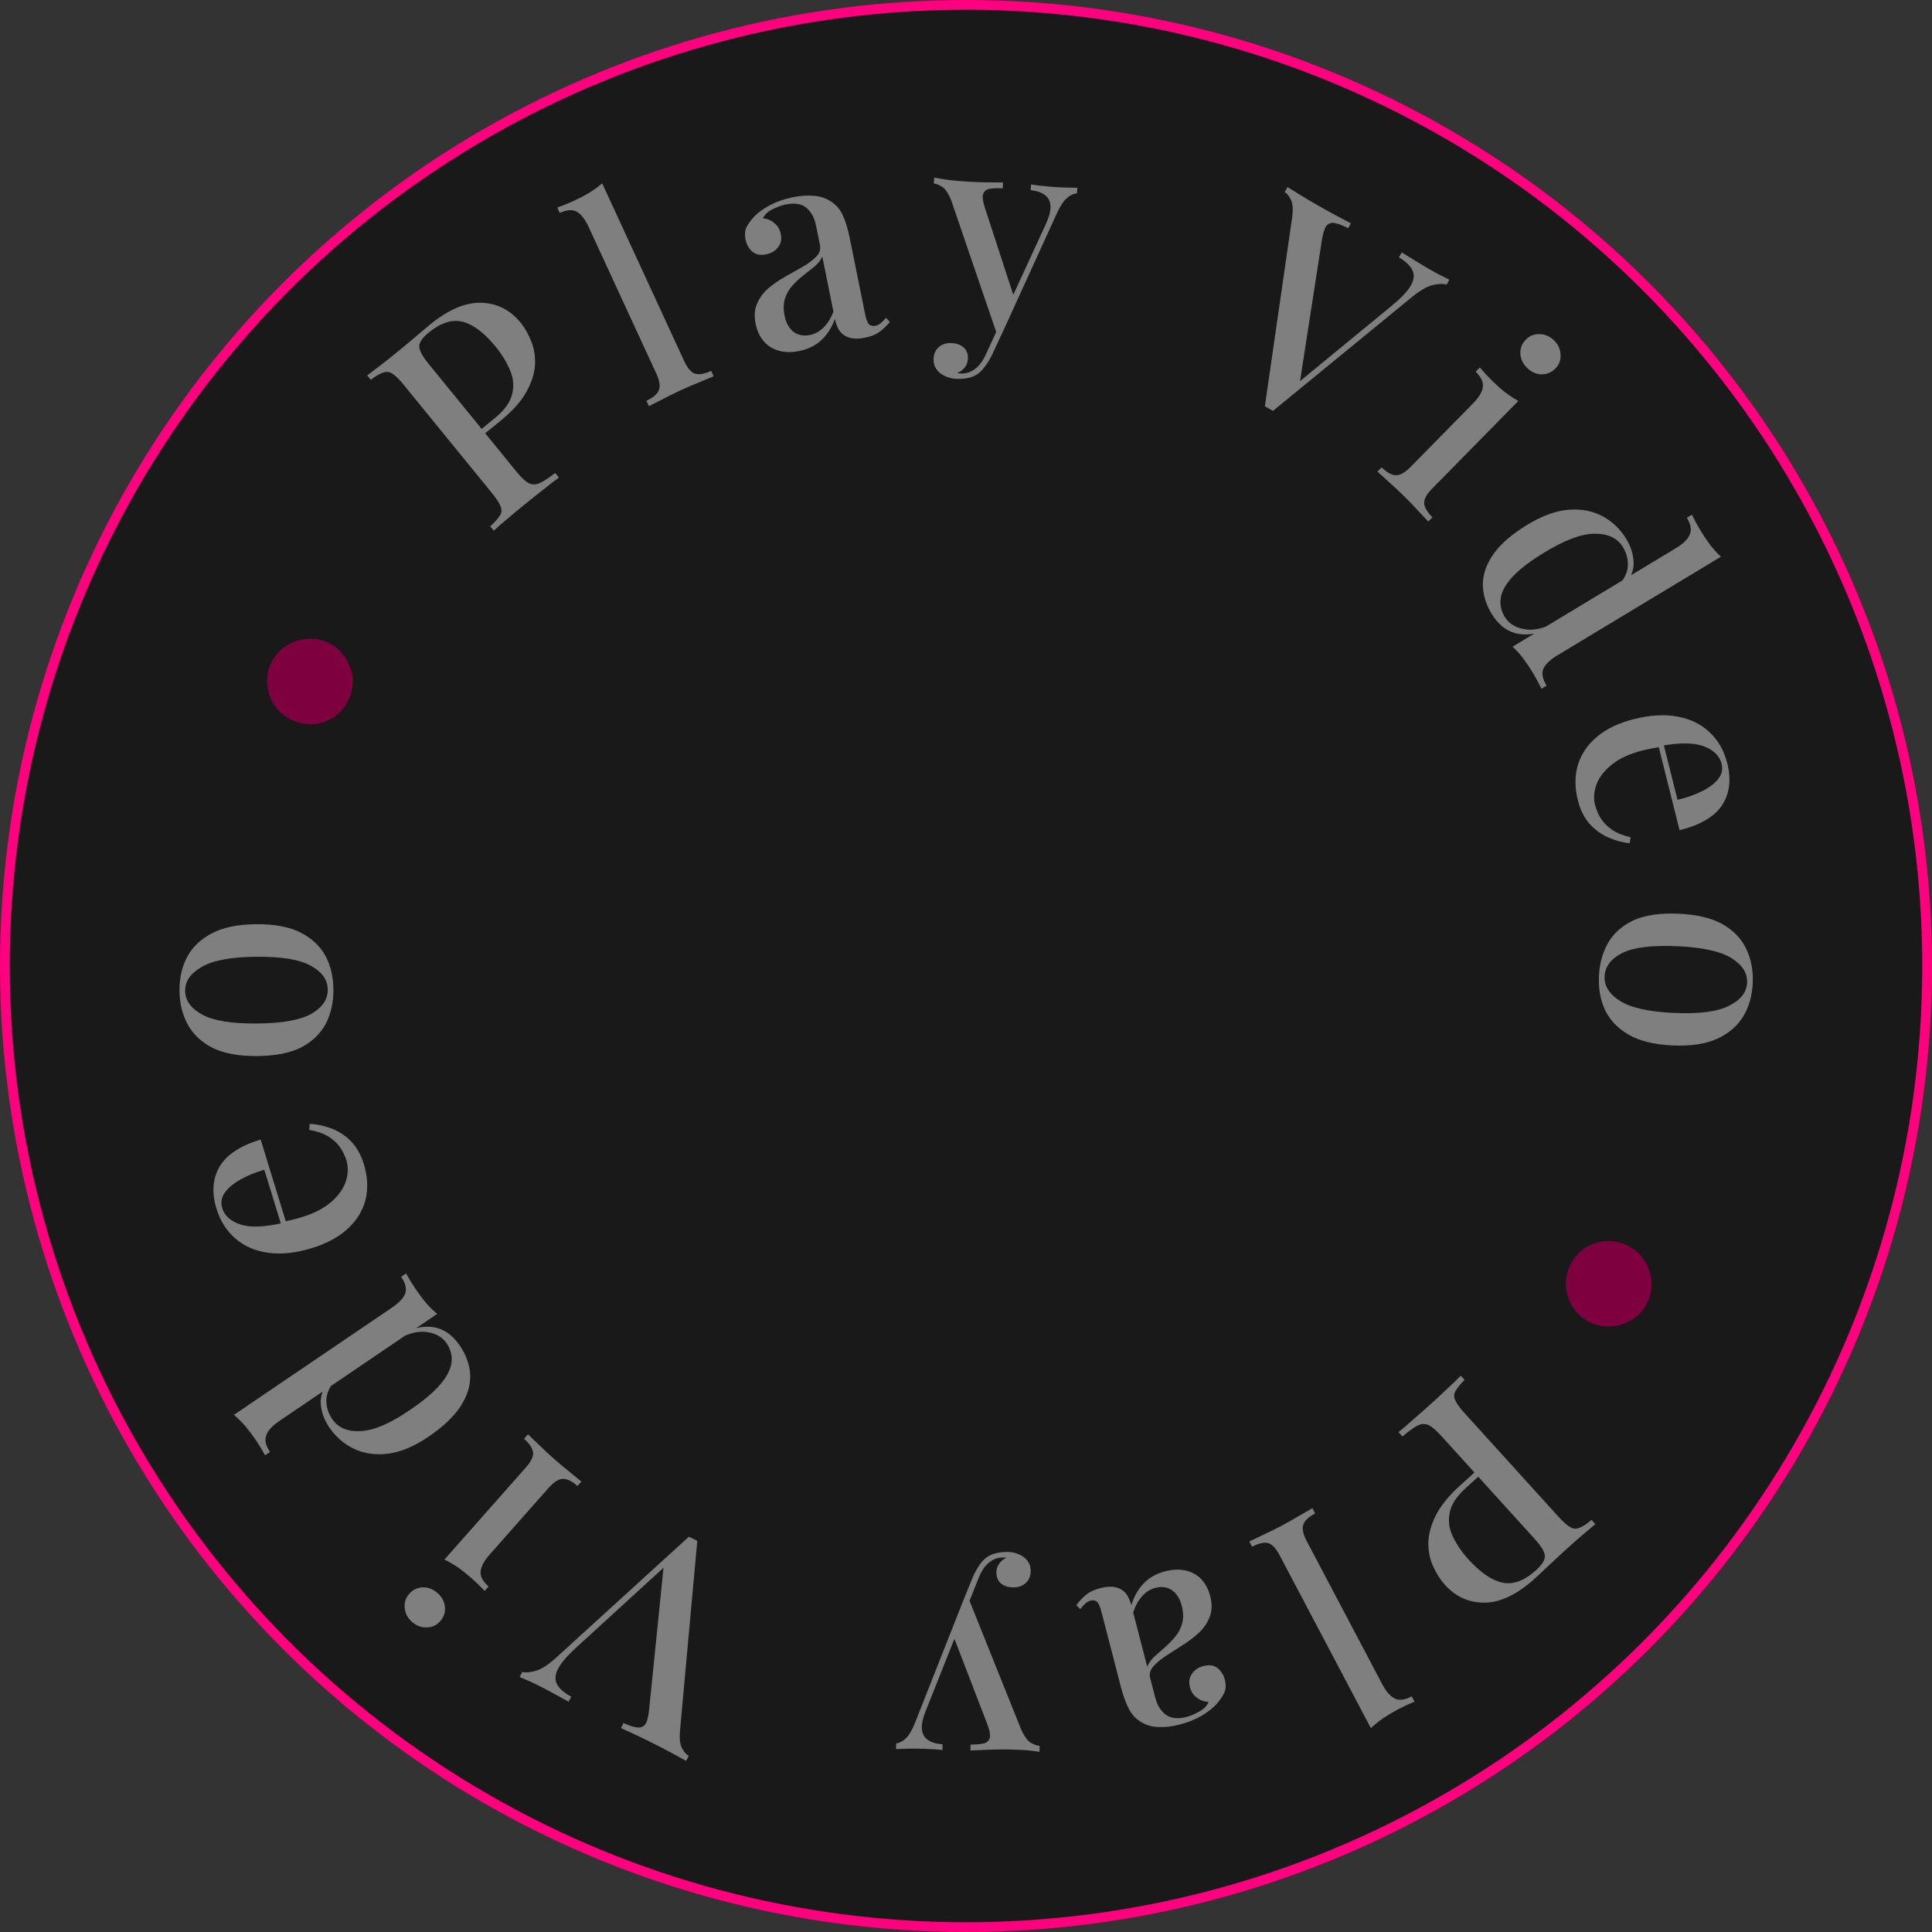
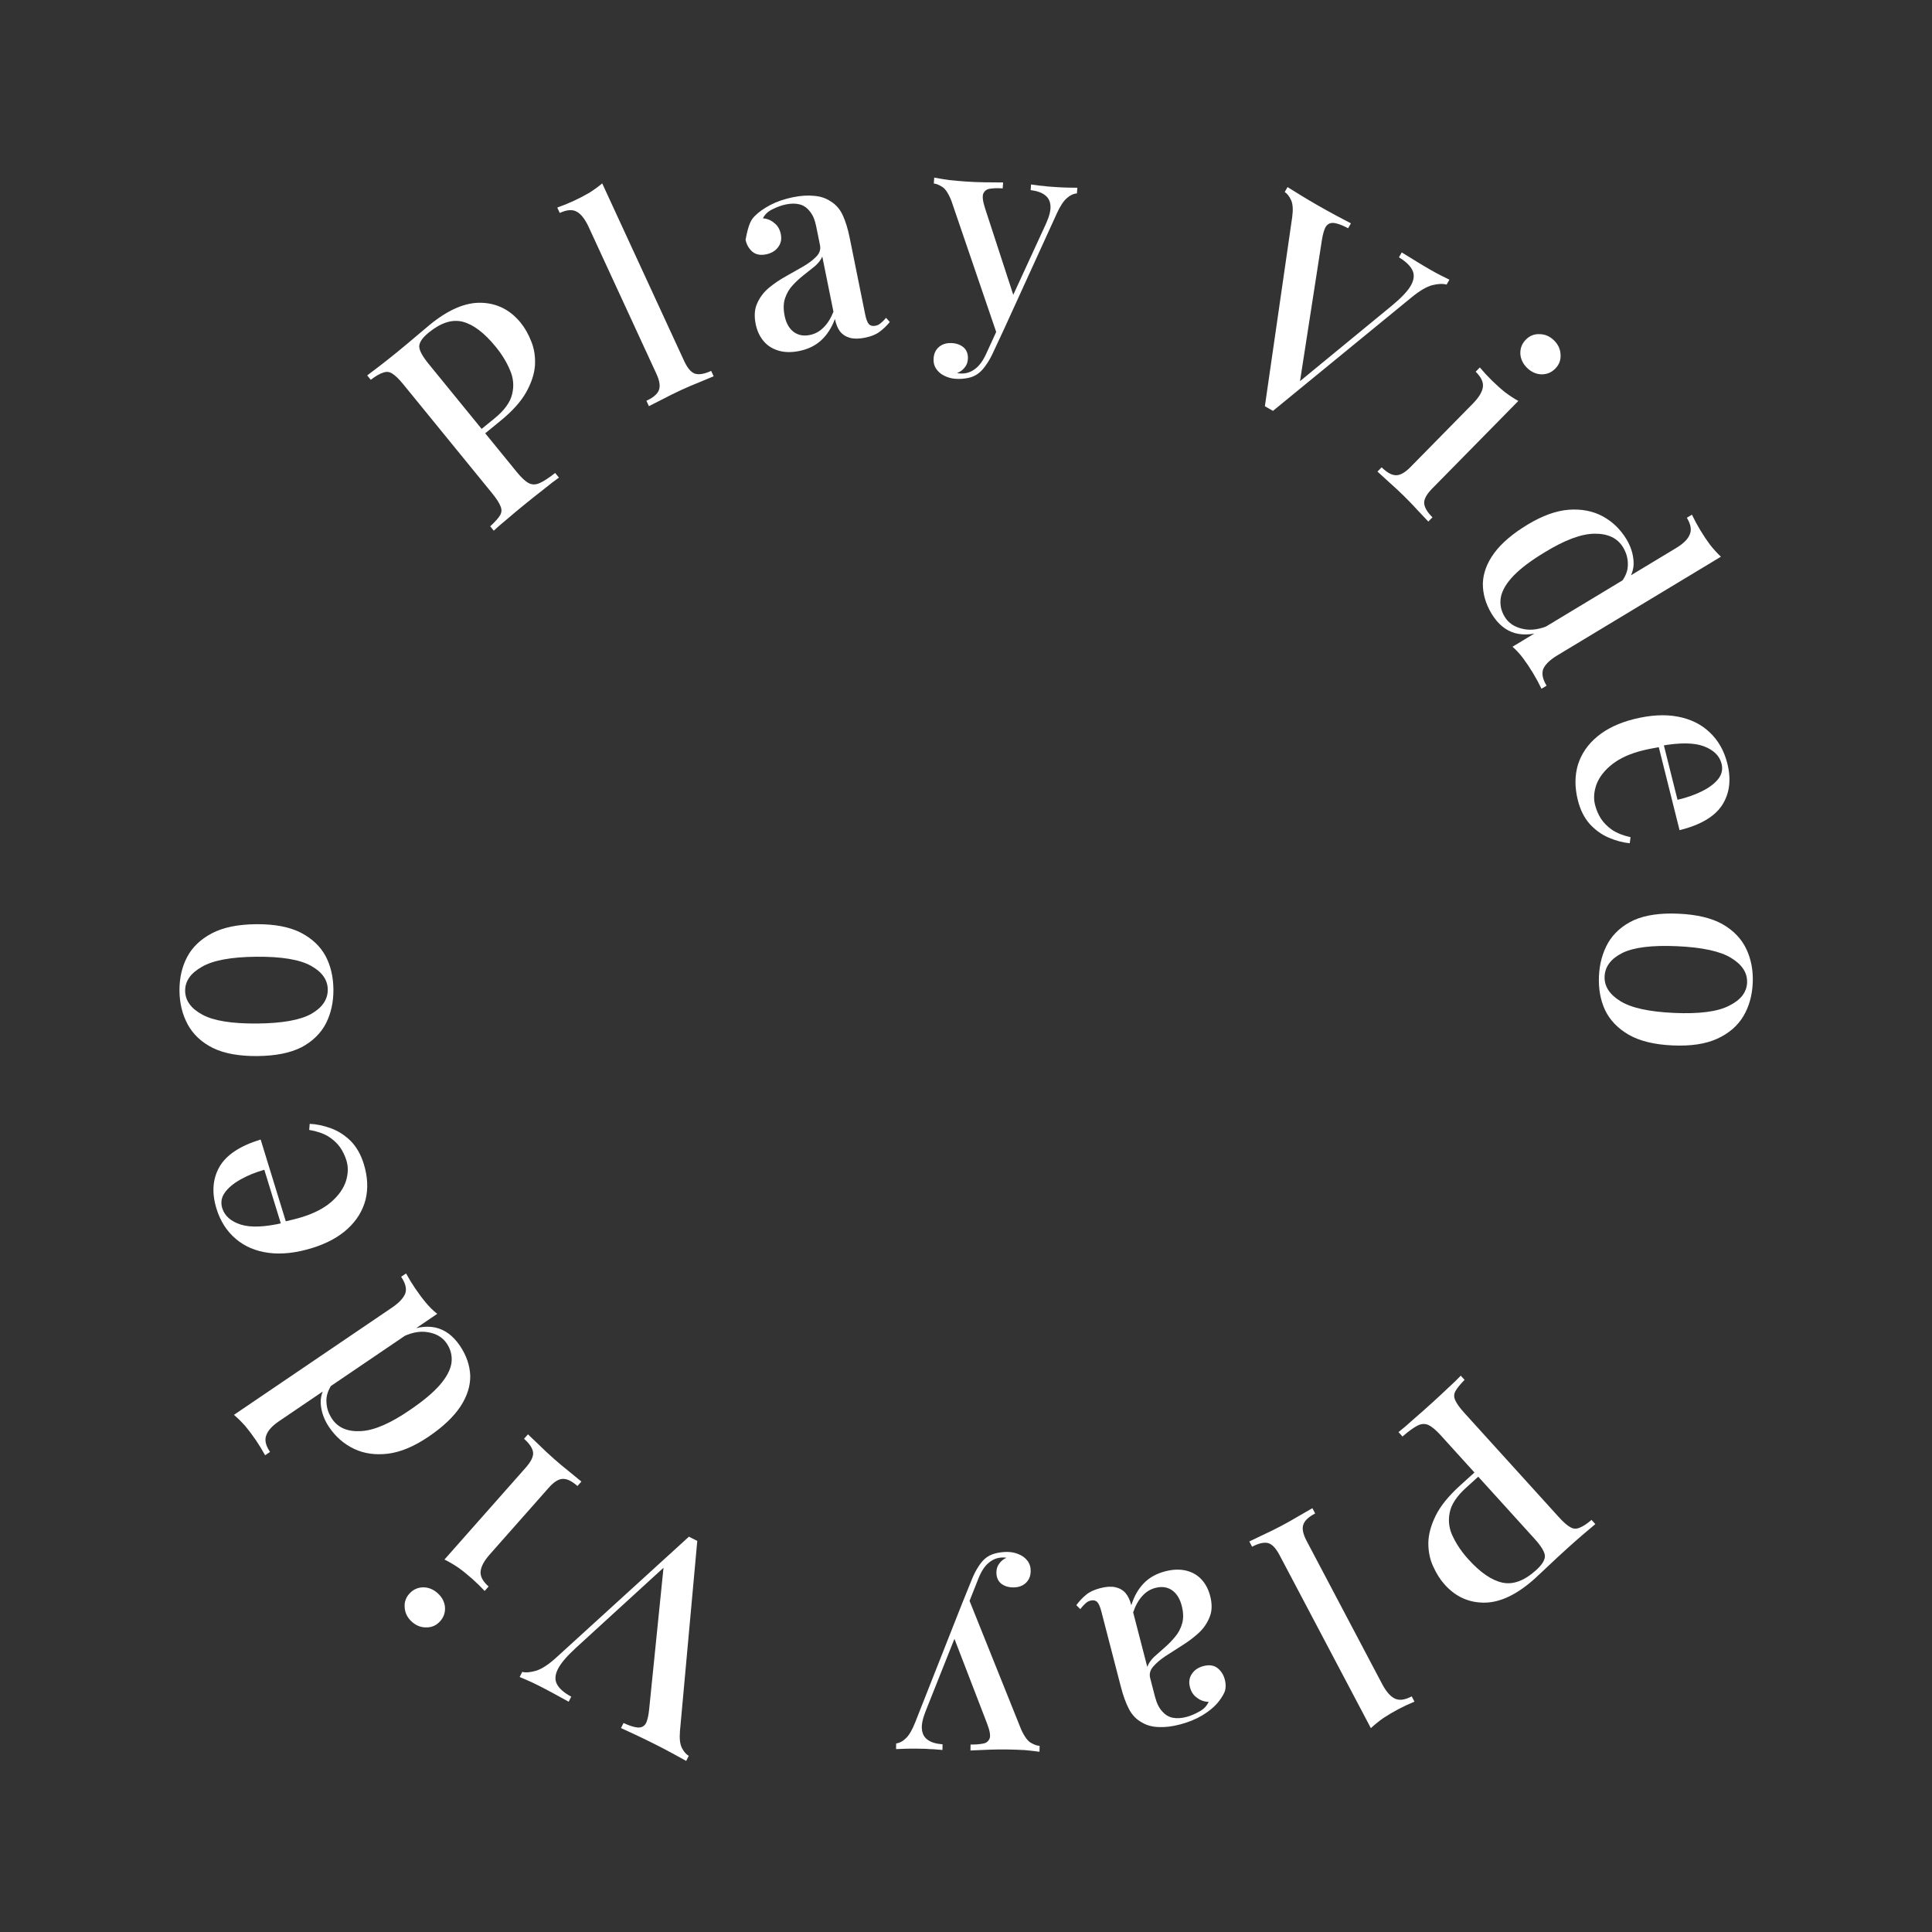
<svg xmlns="http://www.w3.org/2000/svg" width="198" height="198" viewBox="0 0 198 198" fill="none">
  <rect x="0" y="0" width="198" height="198" fill="#333333" stroke="none" />
-   <path d="M163.497 156.196C163.154 156.481 162.719 156.849 162.19 157.302C161.647 157.769 161.118 158.235 160.602 158.703C159.914 159.326 159.269 159.924 158.666 160.497C158.049 161.082 157.612 161.492 157.354 161.726C155.535 163.375 153.817 164.215 152.2 164.245C150.584 164.275 149.211 163.667 148.081 162.421C147.613 161.905 147.213 161.277 146.88 160.535C146.545 159.821 146.379 159.019 146.382 158.129C146.397 157.254 146.648 156.322 147.135 155.333C147.621 154.344 148.452 153.317 149.626 152.252L151.732 150.343L152.121 150.773L150.231 152.487C149.271 153.357 148.716 154.213 148.565 155.054C148.4 155.908 148.517 156.728 148.917 157.514C149.302 158.313 149.826 159.078 150.488 159.808C151.721 161.169 152.887 161.965 153.984 162.197C155.081 162.429 156.232 161.999 157.435 160.909C158.051 160.35 158.349 159.858 158.328 159.433C158.294 159.021 157.939 158.442 157.264 157.697L147.642 147.084C147.161 146.554 146.741 146.205 146.379 146.036C146.031 145.882 145.66 145.905 145.267 146.105C144.874 146.305 144.363 146.677 143.734 147.221L143.325 146.769C143.738 146.447 144.252 146.007 144.868 145.449C145.497 144.905 146.141 144.334 146.8 143.737C147.373 143.218 147.918 142.71 148.435 142.216C148.95 141.748 149.374 141.338 149.706 140.985L150.096 141.414C149.635 141.884 149.322 142.273 149.156 142.58C148.99 142.886 148.989 143.201 149.151 143.524C149.299 143.859 149.606 144.285 150.074 144.801L159.735 155.458C160.215 155.988 160.609 156.335 160.915 156.501C161.221 156.694 161.541 156.716 161.877 156.569C162.211 156.448 162.621 156.181 163.107 155.767L163.497 156.196ZM140.494 177.11L131.142 159.388C130.763 158.67 130.369 158.254 129.96 158.142C129.534 158.039 128.987 158.164 128.321 158.516L128.036 157.977C128.336 157.841 128.798 157.619 129.423 157.311C130.056 157.02 130.681 156.713 131.296 156.388C131.912 156.063 132.527 155.716 133.142 155.348C133.748 155.006 134.201 154.746 134.5 154.566L134.784 155.105C134.117 155.457 133.714 155.833 133.576 156.234C133.421 156.644 133.533 157.208 133.912 157.926L141.64 172.571C142.046 173.34 142.472 173.837 142.918 174.061C143.373 174.301 143.96 174.232 144.678 173.853L144.962 174.392C144.388 174.629 143.844 174.883 143.331 175.154C142.767 175.452 142.242 175.762 141.756 176.084C141.279 176.423 140.859 176.765 140.494 177.11ZM119.415 161.036C120.201 160.833 120.913 160.808 121.553 160.962C122.192 161.116 122.719 161.418 123.136 161.87C123.552 162.321 123.848 162.884 124.022 163.557C124.236 164.381 124.221 165.094 123.977 165.696C123.739 166.317 123.37 166.862 122.873 167.33C122.356 167.803 121.797 168.228 121.195 168.603C120.58 169.003 120.006 169.371 119.474 169.708C118.929 170.069 118.503 170.429 118.196 170.788C117.871 171.152 117.764 171.549 117.876 171.98L118.37 173.889C118.545 174.562 118.795 175.067 119.122 175.402C119.434 175.76 119.8 175.975 120.217 176.046C120.617 176.123 121.069 176.096 121.574 175.965C122.005 175.853 122.446 175.669 122.899 175.412C123.357 175.173 123.68 174.84 123.868 174.412C123.427 174.406 123.032 174.269 122.683 174C122.32 173.754 122.075 173.388 121.949 172.902C121.814 172.378 121.885 171.92 122.163 171.528C122.422 171.142 122.814 170.88 123.338 170.745C123.918 170.594 124.394 170.661 124.767 170.944C125.145 171.245 125.397 171.639 125.523 172.126C125.654 172.631 125.639 173.074 125.478 173.456C125.298 173.842 125.039 174.228 124.7 174.616C124.328 175.032 123.823 175.432 123.184 175.817C122.526 176.207 121.767 176.514 120.906 176.737C120.101 176.945 119.384 177.031 118.755 176.994C118.113 176.981 117.544 176.829 117.049 176.538C116.47 176.228 116.021 175.766 115.701 175.149C115.387 174.552 115.111 173.794 114.873 172.877L112.866 165.129C112.745 164.661 112.601 164.339 112.436 164.162C112.256 164.009 112.026 163.969 111.745 164.041C111.558 164.09 111.393 164.183 111.248 164.32C111.085 164.462 110.907 164.658 110.712 164.908L110.307 164.504C110.618 164.084 110.955 163.727 111.318 163.433C111.663 163.144 112.144 162.92 112.761 162.76C113.36 162.604 113.871 162.572 114.294 162.662C114.717 162.752 115.068 162.951 115.347 163.258C115.608 163.57 115.806 163.988 115.942 164.512C116.225 163.6 116.65 162.851 117.217 162.265C117.784 161.678 118.517 161.269 119.415 161.036ZM118.416 162.733C117.892 162.868 117.445 163.144 117.073 163.56C116.683 163.981 116.369 164.541 116.131 165.242L117.578 170.829C117.706 170.476 117.938 170.136 118.272 169.81C118.612 169.502 118.978 169.178 119.369 168.837C119.76 168.496 120.122 168.123 120.456 167.716C120.777 167.334 121.01 166.884 121.155 166.367C121.301 165.85 121.284 165.245 121.105 164.553C120.916 163.823 120.578 163.291 120.092 162.958C119.611 162.643 119.053 162.568 118.416 162.733ZM91.832 179.256L91.843 178.676C92.211 178.625 92.553 178.438 92.869 178.115C93.184 177.812 93.493 177.276 93.797 176.508L98.545 164.472L99.254 163.789L104.66 177.261C105.014 178.021 105.363 178.482 105.708 178.643C106.033 178.823 106.312 178.916 106.544 178.92L106.533 179.529C106.051 179.462 105.539 179.404 104.999 179.355C104.458 179.326 103.897 179.306 103.318 179.295C102.66 179.283 102.003 179.29 101.345 179.317C100.668 179.343 100.039 179.37 99.458 179.398L99.469 178.789C99.933 178.797 100.349 178.766 100.718 178.696C101.067 178.644 101.303 178.465 101.424 178.158C101.526 177.87 101.439 177.365 101.162 176.645L97.731 167.735L97.935 167.651L94.863 175.368C94.559 176.136 94.431 176.752 94.481 177.217C94.529 177.701 94.726 178.063 95.07 178.301C95.413 178.559 95.922 178.713 96.598 178.765L96.587 179.344C96.259 179.319 95.96 179.294 95.69 179.27C95.4 179.264 95.12 179.25 94.849 179.225C94.579 179.22 94.308 179.215 94.037 179.21C93.612 179.202 93.216 179.205 92.848 179.217C92.461 179.229 92.123 179.242 91.832 179.256ZM98.545 164.472L99.64 161.766C99.842 161.286 100.052 160.884 100.271 160.559C100.471 160.234 100.688 159.968 100.924 159.759C101.219 159.494 101.58 159.307 102.008 159.199C102.435 159.091 102.861 159.041 103.287 159.049C103.693 159.057 104.078 159.141 104.442 159.303C104.788 159.444 105.074 159.662 105.3 159.957C105.527 160.251 105.636 160.611 105.628 161.036C105.619 161.538 105.447 161.941 105.113 162.244C104.778 162.548 104.341 162.694 103.799 162.684C103.316 162.675 102.913 162.542 102.589 162.285C102.265 162.008 102.108 161.618 102.117 161.116C102.124 160.768 102.226 160.47 102.424 160.222C102.602 159.974 102.838 159.785 103.13 159.655C103.073 159.635 103.015 159.624 102.957 159.623C102.899 159.622 102.851 159.621 102.812 159.62C102.271 159.61 101.784 159.785 101.352 160.144C100.92 160.484 100.552 161.048 100.248 161.835L99.152 164.599L98.545 164.472ZM53.258 171.865L53.519 171.347C53.908 171.435 54.397 171.389 54.985 171.21C55.556 171.021 56.219 170.587 56.974 169.906L70.605 157.486C70.674 157.521 70.743 157.556 70.812 157.591C70.881 157.625 70.959 157.664 71.045 157.708C71.114 157.743 71.183 157.778 71.252 157.812C71.322 157.847 71.391 157.882 71.46 157.917L69.685 177.417C69.622 178.186 69.69 178.761 69.887 179.142C70.085 179.524 70.317 179.792 70.585 179.949L70.324 180.467C69.936 180.249 69.461 179.988 68.9 179.684C68.322 179.371 67.756 179.075 67.204 178.797C66.496 178.44 65.827 178.114 65.197 177.818C64.549 177.513 64.031 177.273 63.643 177.099L63.904 176.581C64.482 176.851 64.957 177.004 65.329 177.04C65.701 177.076 65.982 176.947 66.173 176.653C66.338 176.369 66.457 175.876 66.528 175.176L68.041 160.253L68.768 159.97L59.013 168.888C58.085 169.741 57.473 170.461 57.177 171.048C56.873 171.652 56.845 172.18 57.094 172.63C57.344 173.08 57.827 173.497 58.543 173.88L58.282 174.398C57.755 174.111 57.238 173.828 56.728 173.55C56.219 173.271 55.731 173.015 55.265 172.78C54.834 172.562 54.458 172.384 54.139 172.244C53.819 172.105 53.526 171.979 53.258 171.865ZM42.223 166.218C41.774 165.821 41.526 165.343 41.478 164.784C41.417 164.24 41.572 163.758 41.944 163.338C42.315 162.918 42.781 162.698 43.341 162.677C43.889 162.671 44.387 162.866 44.836 163.263C45.285 163.66 45.54 164.131 45.601 164.675C45.649 165.233 45.487 165.723 45.115 166.143C44.744 166.563 44.285 166.776 43.737 166.782C43.177 166.803 42.672 166.615 42.223 166.218ZM45.55 159.829L53.887 150.401C54.425 149.792 54.674 149.277 54.634 148.855C54.58 148.42 54.27 147.953 53.706 147.453L54.109 146.997C54.343 147.229 54.714 147.583 55.222 148.059C55.703 148.536 56.212 149.012 56.748 149.485C57.255 149.934 57.789 150.38 58.35 150.825C58.899 151.284 59.31 151.622 59.584 151.838L59.18 152.294C58.615 151.795 58.121 151.551 57.697 151.564C57.259 151.563 56.771 151.867 56.233 152.475L50.201 159.297C49.625 159.949 49.311 160.523 49.259 161.019C49.194 161.53 49.466 162.054 50.075 162.592L49.671 163.048C49.246 162.595 48.816 162.176 48.382 161.792C47.89 161.357 47.414 160.975 46.956 160.647C46.47 160.321 46.001 160.048 45.55 159.829ZM23.974 145.002L40.172 134.01C40.892 133.522 41.346 133.038 41.535 132.559C41.697 132.075 41.556 131.505 41.111 130.85L41.615 130.508C41.903 131.036 42.216 131.548 42.553 132.044C42.922 132.588 43.293 133.084 43.667 133.531C44.029 133.962 44.411 134.335 44.81 134.648L28.612 145.64C27.892 146.128 27.451 146.614 27.289 147.098C27.1 147.577 27.228 148.144 27.673 148.8L27.169 149.142C26.87 148.598 26.557 148.086 26.232 147.606C25.873 147.078 25.507 146.59 25.134 146.143C24.744 145.706 24.358 145.326 23.974 145.002ZM33.733 146.265C33.255 145.561 32.973 144.818 32.886 144.036C32.789 143.238 33.018 142.474 33.575 141.746L34.035 141.855C33.611 142.47 33.417 143.08 33.455 143.685C33.476 144.302 33.671 144.882 34.04 145.426C34.659 146.338 35.651 146.751 37.018 146.664C38.369 146.589 40.047 145.859 42.051 144.475C43.379 143.574 44.391 142.724 45.087 141.925C45.767 141.136 46.16 140.39 46.267 139.687C46.363 138.968 46.199 138.296 45.776 137.672C45.352 137.048 44.709 136.668 43.844 136.53C42.969 136.376 42.003 136.588 40.946 137.165L41.303 136.607C42.499 136.029 43.6 135.843 44.604 136.049C45.593 136.266 46.434 136.887 47.129 137.91C47.791 138.886 48.146 139.908 48.192 140.974C48.211 142.036 47.877 143.092 47.188 144.144C46.484 145.206 45.396 146.236 43.924 147.235C42.468 148.223 41.098 148.803 39.812 148.974C38.5 149.14 37.327 148.978 36.293 148.488C35.26 147.998 34.406 147.257 33.733 146.265ZM22.188 123.877C21.688 122.251 21.786 120.826 22.481 119.6C23.177 118.375 24.587 117.436 26.712 116.783L29.652 126.346L29.143 126.563L27.089 119.883C26.178 120.143 25.369 120.472 24.662 120.872C23.937 121.277 23.398 121.726 23.044 122.219C22.69 122.712 22.601 123.245 22.777 123.818C23.021 124.612 23.659 125.175 24.691 125.505C25.699 125.822 27.146 125.761 29.034 125.322L29.147 125.197C29.412 125.135 29.704 125.066 30.024 124.988C30.325 124.915 30.623 124.834 30.919 124.743C32.194 124.351 33.206 123.827 33.956 123.172C34.705 122.517 35.205 121.807 35.455 121.042C35.687 120.283 35.703 119.58 35.505 118.934C35.351 118.435 35.129 117.977 34.84 117.56C34.526 117.131 34.118 116.761 33.618 116.449C33.099 116.144 32.456 115.927 31.689 115.799L31.74 115.176C32.436 115.205 33.161 115.356 33.913 115.631C34.664 115.905 35.345 116.343 35.955 116.945C36.546 117.552 36.989 118.336 37.285 119.297C37.682 120.59 37.743 121.805 37.465 122.943C37.169 124.085 36.556 125.083 35.624 125.936C34.693 126.788 33.479 127.445 31.982 127.905C30.338 128.411 28.851 128.574 27.522 128.396C26.193 128.219 25.076 127.743 24.171 126.969C23.241 126.183 22.58 125.152 22.188 123.877ZM18.394 101.539C18.384 100.243 18.645 99.091 19.177 98.081C19.71 97.071 20.554 96.262 21.709 95.653C22.864 95.044 24.38 94.732 26.255 94.716C28.13 94.7 29.65 94.987 30.815 95.577C31.961 96.167 32.808 96.962 33.358 97.963C33.888 98.964 34.159 100.112 34.17 101.407C34.18 102.683 33.929 103.836 33.415 104.865C32.883 105.894 32.048 106.713 30.913 107.322C29.758 107.911 28.242 108.214 26.367 108.23C24.492 108.245 22.972 107.968 21.807 107.397C20.642 106.808 19.785 106.003 19.235 104.983C18.685 103.963 18.405 102.815 18.394 101.539ZM18.974 101.534C18.983 102.539 19.569 103.356 20.735 103.984C21.881 104.613 23.749 104.916 26.339 104.895C28.93 104.873 30.793 104.539 31.928 103.891C33.044 103.244 33.598 102.418 33.59 101.412C33.581 100.426 33.014 99.619 31.887 98.99C30.741 98.343 28.873 98.029 26.282 98.051C23.692 98.073 21.829 98.417 20.694 99.083C19.539 99.731 18.966 100.548 18.974 101.534ZM37.633 38.474C37.99 38.209 38.444 37.863 38.996 37.438C39.563 37.001 40.116 36.563 40.655 36.123C41.374 35.537 42.05 34.973 42.682 34.433C43.329 33.881 43.788 33.495 44.057 33.275C45.961 31.723 47.72 30.975 49.336 31.029C50.952 31.084 52.291 31.763 53.354 33.067C53.794 33.606 54.161 34.255 54.455 35.013C54.751 35.744 54.875 36.554 54.826 37.442C54.764 38.315 54.465 39.233 53.927 40.195C53.389 41.157 52.506 42.139 51.277 43.141L49.075 44.937L48.708 44.487L50.686 42.874C51.69 42.056 52.289 41.231 52.484 40.398C52.694 39.554 52.62 38.729 52.262 37.923C51.919 37.105 51.436 36.314 50.813 35.55C49.653 34.126 48.531 33.27 47.447 32.981C46.364 32.692 45.192 33.06 43.934 34.087C43.289 34.612 42.966 35.087 42.964 35.513C42.977 35.927 43.301 36.523 43.936 37.302L52.988 48.406C53.44 48.961 53.842 49.331 54.194 49.518C54.534 49.69 54.905 49.687 55.308 49.508C55.711 49.329 56.241 48.984 56.897 48.474L57.282 48.946C56.853 49.246 56.316 49.659 55.672 50.184C55.016 50.694 54.343 51.23 53.653 51.792C53.054 52.281 52.483 52.759 51.941 53.226C51.401 53.666 50.957 54.053 50.606 54.389L50.24 53.939C50.725 53.494 51.058 53.122 51.24 52.825C51.421 52.527 51.439 52.213 51.294 51.882C51.164 51.539 50.88 51.098 50.44 50.558L41.351 39.41C40.899 38.855 40.524 38.487 40.227 38.306C39.932 38.097 39.613 38.058 39.27 38.188C38.93 38.29 38.506 38.536 38 38.924L37.633 38.474ZM61.717 18.794L70.112 36.99C70.452 37.727 70.824 38.163 71.226 38.296C71.646 38.422 72.198 38.327 72.883 38.011L73.138 38.564C72.832 38.684 72.358 38.881 71.718 39.155C71.07 39.412 70.43 39.686 69.798 39.977C69.166 40.269 68.533 40.582 67.9 40.917C67.276 41.226 66.81 41.462 66.502 41.626L66.247 41.073C66.932 40.757 67.354 40.402 67.513 40.009C67.69 39.608 67.609 39.039 67.268 38.302L60.331 23.266C59.966 22.476 59.567 21.958 59.134 21.71C58.693 21.446 58.103 21.484 57.366 21.824L57.111 21.271C57.697 21.064 58.253 20.84 58.78 20.596C59.359 20.329 59.9 20.048 60.402 19.752C60.896 19.439 61.335 19.12 61.717 18.794ZM81.91 35.972C81.114 36.133 80.401 36.119 79.772 35.931C79.142 35.742 78.631 35.412 78.24 34.939C77.848 34.466 77.583 33.888 77.445 33.206C77.277 32.372 77.33 31.661 77.606 31.073C77.877 30.465 78.274 29.941 78.797 29.5C79.338 29.056 79.919 28.662 80.54 28.319C81.176 27.954 81.769 27.617 82.318 27.309C82.882 26.978 83.327 26.641 83.653 26.299C83.997 25.954 84.125 25.563 84.037 25.127L83.646 23.194C83.508 22.512 83.285 21.995 82.977 21.643C82.684 21.268 82.331 21.034 81.918 20.94C81.523 20.842 81.07 20.845 80.559 20.948C80.123 21.037 79.672 21.197 79.206 21.429C78.736 21.642 78.396 21.958 78.184 22.375C78.624 22.405 79.011 22.563 79.346 22.851C79.695 23.115 79.919 23.494 80.019 23.987C80.126 24.517 80.031 24.971 79.732 25.347C79.452 25.719 79.047 25.959 78.516 26.066C77.929 26.185 77.457 26.093 77.1 25.79C76.739 25.469 76.508 25.061 76.409 24.569C76.305 24.057 76.344 23.615 76.525 23.243C76.726 22.868 77.005 22.495 77.365 22.127C77.758 21.732 78.285 21.359 78.944 21.009C79.621 20.655 80.396 20.39 81.268 20.213C82.083 20.049 82.803 20.002 83.429 20.072C84.07 20.12 84.629 20.303 85.108 20.62C85.67 20.96 86.094 21.447 86.379 22.079C86.661 22.693 86.896 23.464 87.084 24.392L88.67 32.238C88.766 32.712 88.892 33.041 89.048 33.227C89.219 33.389 89.446 33.442 89.73 33.384C89.92 33.346 90.09 33.262 90.242 33.133C90.412 33 90.601 32.814 90.809 32.574L91.191 33C90.859 33.403 90.503 33.741 90.124 34.015C89.765 34.285 89.272 34.483 88.647 34.609C88.04 34.732 87.528 34.737 87.111 34.624C86.694 34.511 86.354 34.294 86.092 33.972C85.848 33.647 85.673 33.219 85.566 32.688C85.234 33.584 84.769 34.309 84.171 34.864C83.573 35.418 82.82 35.788 81.91 35.972ZM82.999 34.331C83.529 34.224 83.991 33.973 84.385 33.578C84.797 33.179 85.141 32.636 85.416 31.949L84.272 26.292C84.125 26.638 83.876 26.964 83.524 27.272C83.168 27.561 82.786 27.865 82.377 28.185C81.968 28.504 81.586 28.858 81.23 29.245C80.89 29.61 80.633 30.046 80.46 30.555C80.286 31.063 80.271 31.668 80.412 32.369C80.562 33.108 80.87 33.657 81.337 34.017C81.8 34.357 82.354 34.462 82.999 34.331ZM110.411 19.24L110.369 19.819C109.999 19.851 109.648 20.02 109.316 20.326C108.986 20.612 108.648 21.131 108.304 21.882L102.934 33.653L102.19 34.298L97.496 20.562C97.183 19.784 96.858 19.306 96.522 19.127C96.206 18.93 95.933 18.823 95.701 18.807L95.744 18.2C96.222 18.292 96.73 18.376 97.267 18.453C97.806 18.511 98.365 18.56 98.943 18.601C99.599 18.648 100.256 18.675 100.914 18.683C101.592 18.692 102.221 18.698 102.803 18.7L102.76 19.308C102.297 19.275 101.879 19.284 101.507 19.335C101.156 19.369 100.912 19.535 100.774 19.836C100.657 20.118 100.718 20.626 100.957 21.36L103.918 30.438L103.709 30.51L107.181 22.965C107.525 22.214 107.684 21.605 107.659 21.138C107.636 20.652 107.458 20.281 107.128 20.025C106.798 19.75 106.298 19.569 105.625 19.482L105.666 18.904C105.993 18.946 106.291 18.987 106.559 19.025C106.848 19.046 107.127 19.075 107.396 19.114C107.666 19.133 107.936 19.152 108.206 19.171C108.63 19.201 109.026 19.22 109.394 19.226C109.781 19.234 110.12 19.239 110.411 19.24ZM102.934 33.653L101.699 36.298C101.472 36.767 101.241 37.157 101.005 37.47C100.789 37.784 100.558 38.039 100.312 38.235C100.003 38.484 99.633 38.652 99.2 38.738C98.768 38.823 98.339 38.851 97.915 38.821C97.51 38.792 97.13 38.688 96.774 38.507C96.437 38.348 96.163 38.115 95.952 37.809C95.741 37.504 95.65 37.139 95.681 36.714C95.716 36.213 95.909 35.82 96.259 35.534C96.608 35.249 97.053 35.126 97.593 35.164C98.075 35.198 98.471 35.352 98.781 35.626C99.09 35.919 99.227 36.317 99.191 36.818C99.166 37.165 99.049 37.457 98.838 37.694C98.647 37.933 98.402 38.109 98.103 38.224C98.159 38.247 98.216 38.261 98.274 38.265C98.332 38.269 98.38 38.273 98.419 38.275C98.959 38.313 99.454 38.164 99.904 37.828C100.353 37.511 100.75 36.968 101.096 36.197L102.334 33.494L102.934 33.653ZM148.542 28.662L148.254 29.166C147.87 29.058 147.38 29.078 146.783 29.226C146.202 29.384 145.517 29.783 144.728 30.423L130.461 42.107C130.394 42.068 130.326 42.03 130.259 41.991C130.192 41.953 130.117 41.91 130.033 41.862C129.966 41.823 129.898 41.785 129.831 41.747C129.764 41.708 129.697 41.67 129.63 41.631L132.43 22.252C132.534 21.487 132.497 20.909 132.32 20.518C132.142 20.127 131.924 19.847 131.665 19.676L131.953 19.173C132.33 19.41 132.79 19.696 133.334 20.029C133.895 20.373 134.444 20.698 134.981 21.005C135.669 21.399 136.32 21.76 136.934 22.089C137.564 22.427 138.069 22.694 138.448 22.888L138.16 23.391C137.596 23.091 137.13 22.914 136.761 22.858C136.392 22.803 136.104 22.917 135.897 23.2C135.717 23.475 135.573 23.961 135.465 24.656L133.167 39.478L132.426 39.723L142.638 31.332C143.61 30.529 144.259 29.842 144.585 29.272C144.921 28.684 144.976 28.159 144.751 27.697C144.526 27.233 144.066 26.792 143.37 26.372L143.658 25.869C144.169 26.183 144.671 26.493 145.165 26.797C145.659 27.102 146.132 27.384 146.586 27.643C147.005 27.883 147.371 28.081 147.682 28.237C147.994 28.393 148.281 28.535 148.542 28.662ZM159.266 34.887C159.693 35.307 159.916 35.798 159.934 36.358C159.966 36.905 159.786 37.378 159.393 37.778C158.999 38.178 158.523 38.373 157.962 38.364C157.415 38.341 156.928 38.12 156.5 37.7C156.073 37.279 155.843 36.796 155.811 36.249C155.793 35.689 155.98 35.209 156.374 34.809C156.767 34.409 157.237 34.221 157.784 34.244C158.344 34.252 158.838 34.467 159.266 34.887ZM155.606 41.091L146.782 50.065C146.212 50.644 145.936 51.145 145.954 51.569C145.985 52.006 146.269 52.489 146.807 53.018L146.38 53.452C146.159 53.208 145.807 52.835 145.324 52.333C144.869 51.831 144.386 51.329 143.876 50.828C143.394 50.353 142.884 49.879 142.347 49.405C141.823 48.917 141.43 48.558 141.169 48.328L141.596 47.894C142.133 48.422 142.614 48.692 143.038 48.702C143.476 48.726 143.979 48.448 144.549 47.869L150.933 41.376C151.543 40.756 151.887 40.199 151.965 39.706C152.056 39.2 151.812 38.662 151.233 38.093L151.66 37.658C152.061 38.133 152.468 38.574 152.882 38.981C153.35 39.442 153.805 39.848 154.245 40.2C154.713 40.551 155.167 40.848 155.606 41.091ZM176.367 57.054L159.605 67.164C158.86 67.614 158.381 68.072 158.166 68.54C157.978 69.015 158.089 69.591 158.499 70.27L157.977 70.585C157.717 70.042 157.433 69.513 157.123 69C156.783 68.437 156.439 67.923 156.09 67.456C155.751 67.006 155.39 66.614 155.008 66.28L171.77 56.169C172.515 55.72 172.981 55.258 173.169 54.783C173.383 54.315 173.286 53.742 172.877 53.063L173.398 52.749C173.668 53.308 173.953 53.837 174.252 54.333C174.582 54.88 174.921 55.386 175.27 55.853C175.636 56.309 176.002 56.71 176.367 57.054ZM166.69 55.271C167.129 55.999 167.371 56.756 167.416 57.542C167.471 58.344 167.201 59.094 166.606 59.792L166.153 59.659C166.609 59.068 166.835 58.469 166.83 57.862C166.842 57.245 166.678 56.655 166.339 56.092C165.769 55.149 164.8 54.684 163.431 54.697C162.078 54.7 160.364 55.339 158.288 56.614C156.914 57.442 155.858 58.237 155.12 58.998C154.399 59.749 153.966 60.473 153.822 61.17C153.688 61.883 153.815 62.562 154.205 63.208C154.594 63.854 155.217 64.268 156.073 64.452C156.939 64.652 157.915 64.492 159.001 63.973L158.614 64.511C157.389 65.024 156.28 65.151 155.288 64.891C154.313 64.622 153.505 63.957 152.866 62.898C152.257 61.888 151.958 60.849 151.969 59.782C152.006 58.72 152.397 57.683 153.14 56.67C153.9 55.647 155.042 54.676 156.565 53.758C158.072 52.849 159.471 52.343 160.764 52.241C162.084 52.145 163.246 52.37 164.252 52.914C165.258 53.459 166.071 54.245 166.69 55.271ZM177.023 78.237C177.436 79.887 177.263 81.306 176.504 82.492C175.744 83.679 174.286 84.542 172.129 85.082L169.7 75.376L170.221 75.186L171.918 81.966C172.841 81.754 173.666 81.468 174.393 81.107C175.139 80.741 175.701 80.321 176.081 79.848C176.461 79.374 176.578 78.846 176.432 78.265C176.23 77.459 175.623 76.863 174.61 76.479C173.621 76.109 172.172 76.093 170.263 76.431L170.144 76.55C169.877 76.597 169.581 76.651 169.258 76.712C168.953 76.769 168.65 76.834 168.35 76.909C167.056 77.233 166.018 77.702 165.235 78.317C164.452 78.931 163.915 79.614 163.625 80.364C163.353 81.11 163.299 81.811 163.463 82.467C163.59 82.973 163.787 83.442 164.054 83.874C164.345 84.319 164.732 84.71 165.215 85.048C165.717 85.381 166.348 85.631 167.107 85.8L167.023 86.419C166.329 86.354 165.614 86.164 164.878 85.85C164.142 85.536 163.485 85.062 162.908 84.43C162.35 83.792 161.949 82.986 161.705 82.01C161.376 80.697 161.381 79.481 161.718 78.36C162.074 77.234 162.74 76.271 163.715 75.469C164.69 74.666 165.937 74.075 167.456 73.695C169.126 73.278 170.619 73.193 171.937 73.441C173.254 73.689 174.345 74.224 175.208 75.044C176.094 75.878 176.699 76.943 177.023 78.237ZM179.628 100.743C179.57 102.037 179.249 103.174 178.663 104.154C178.077 105.134 177.192 105.898 176.006 106.445C174.821 106.992 173.291 107.224 171.418 107.14C169.544 107.057 168.041 106.69 166.909 106.039C165.797 105.39 164.992 104.551 164.496 103.522C164.019 102.495 163.81 101.334 163.868 100.04C163.925 98.765 164.237 97.627 164.804 96.627C165.39 95.627 166.267 94.854 167.433 94.306C168.618 93.778 170.147 93.556 172.02 93.64C173.894 93.723 175.397 94.081 176.53 94.712C177.662 95.362 178.476 96.211 178.971 97.259C179.466 98.307 179.685 99.468 179.628 100.743ZM179.049 100.717C179.093 99.713 178.551 98.866 177.42 98.177C176.309 97.489 174.46 97.087 171.871 96.971C169.283 96.856 167.405 97.091 166.237 97.678C165.089 98.265 164.492 99.061 164.447 100.066C164.403 101.051 164.927 101.887 166.019 102.574C167.129 103.282 168.978 103.693 171.566 103.809C174.154 103.924 176.033 103.679 177.202 103.073C178.389 102.487 179.005 101.702 179.049 100.717Z" fill="white" />
-   <path d="M27.765 67.998C28.116 67.244 28.614 66.655 29.26 66.231C29.905 65.806 30.608 65.558 31.367 65.485C32.134 65.394 32.886 65.52 33.622 65.863C34.34 66.198 34.921 66.692 35.363 67.346C35.795 67.974 36.057 68.671 36.148 69.439C36.22 70.198 36.081 70.954 35.73 71.708C35.396 72.426 34.91 73.011 34.274 73.461C33.629 73.885 32.926 74.134 32.167 74.207C31.39 74.272 30.643 74.137 29.924 73.802C29.188 73.459 28.604 72.974 28.171 72.346C27.739 71.718 27.477 71.02 27.387 70.253C27.304 69.468 27.43 68.716 27.765 67.998ZM168.818 133.507C168.449 134.252 167.937 134.829 167.282 135.238C166.627 135.647 165.918 135.879 165.158 135.934C164.389 136.007 163.64 135.863 162.912 135.502C162.202 135.151 161.634 134.643 161.207 133.979C160.79 133.341 160.545 132.637 160.472 131.868C160.417 131.107 160.574 130.355 160.943 129.609C161.294 128.899 161.794 128.326 162.44 127.891C163.096 127.482 163.804 127.25 164.564 127.195C165.342 127.149 166.087 127.301 166.797 127.653C167.525 128.013 168.097 128.512 168.515 129.15C168.933 129.789 169.178 130.492 169.25 131.261C169.314 132.048 169.17 132.796 168.818 133.507Z" fill="#FF007F" />
-   <circle cx="99" cy="99" r="98.5" fill="black" fill-opacity="0.5" stroke="#FF007F" />
+   <path d="M163.497 156.196C163.154 156.481 162.719 156.849 162.19 157.302C161.647 157.769 161.118 158.235 160.602 158.703C159.914 159.326 159.269 159.924 158.666 160.497C158.049 161.082 157.612 161.492 157.354 161.726C155.535 163.375 153.817 164.215 152.2 164.245C150.584 164.275 149.211 163.667 148.081 162.421C147.613 161.905 147.213 161.277 146.88 160.535C146.545 159.821 146.379 159.019 146.382 158.129C146.397 157.254 146.648 156.322 147.135 155.333C147.621 154.344 148.452 153.317 149.626 152.252L151.732 150.343L152.121 150.773L150.231 152.487C149.271 153.357 148.716 154.213 148.565 155.054C148.4 155.908 148.517 156.728 148.917 157.514C149.302 158.313 149.826 159.078 150.488 159.808C151.721 161.169 152.887 161.965 153.984 162.197C155.081 162.429 156.232 161.999 157.435 160.909C158.051 160.35 158.349 159.858 158.328 159.433C158.294 159.021 157.939 158.442 157.264 157.697L147.642 147.084C147.161 146.554 146.741 146.205 146.379 146.036C146.031 145.882 145.66 145.905 145.267 146.105C144.874 146.305 144.363 146.677 143.734 147.221L143.325 146.769C143.738 146.447 144.252 146.007 144.868 145.449C145.497 144.905 146.141 144.334 146.8 143.737C147.373 143.218 147.918 142.71 148.435 142.216C148.95 141.748 149.374 141.338 149.706 140.985L150.096 141.414C149.635 141.884 149.322 142.273 149.156 142.58C148.99 142.886 148.989 143.201 149.151 143.524C149.299 143.859 149.606 144.285 150.074 144.801L159.735 155.458C160.215 155.988 160.609 156.335 160.915 156.501C161.221 156.694 161.541 156.716 161.877 156.569C162.211 156.448 162.621 156.181 163.107 155.767L163.497 156.196ZM140.494 177.11L131.142 159.388C130.763 158.67 130.369 158.254 129.96 158.142C129.534 158.039 128.987 158.164 128.321 158.516L128.036 157.977C128.336 157.841 128.798 157.619 129.423 157.311C130.056 157.02 130.681 156.713 131.296 156.388C131.912 156.063 132.527 155.716 133.142 155.348C133.748 155.006 134.201 154.746 134.5 154.566L134.784 155.105C134.117 155.457 133.714 155.833 133.576 156.234C133.421 156.644 133.533 157.208 133.912 157.926L141.64 172.571C142.046 173.34 142.472 173.837 142.918 174.061C143.373 174.301 143.96 174.232 144.678 173.853L144.962 174.392C144.388 174.629 143.844 174.883 143.331 175.154C142.767 175.452 142.242 175.762 141.756 176.084C141.279 176.423 140.859 176.765 140.494 177.11ZM119.415 161.036C120.201 160.833 120.913 160.808 121.553 160.962C122.192 161.116 122.719 161.418 123.136 161.87C123.552 162.321 123.848 162.884 124.022 163.557C124.236 164.381 124.221 165.094 123.977 165.696C123.739 166.317 123.37 166.862 122.873 167.33C122.356 167.803 121.797 168.228 121.195 168.603C120.58 169.003 120.006 169.371 119.474 169.708C118.929 170.069 118.503 170.429 118.196 170.788C117.871 171.152 117.764 171.549 117.876 171.98L118.37 173.889C118.545 174.562 118.795 175.067 119.122 175.402C119.434 175.76 119.8 175.975 120.217 176.046C120.617 176.123 121.069 176.096 121.574 175.965C122.005 175.853 122.446 175.669 122.899 175.412C123.357 175.173 123.68 174.84 123.868 174.412C123.427 174.406 123.032 174.269 122.683 174C122.32 173.754 122.075 173.388 121.949 172.902C121.814 172.378 121.885 171.92 122.163 171.528C122.422 171.142 122.814 170.88 123.338 170.745C123.918 170.594 124.394 170.661 124.767 170.944C125.145 171.245 125.397 171.639 125.523 172.126C125.654 172.631 125.639 173.074 125.478 173.456C125.298 173.842 125.039 174.228 124.7 174.616C124.328 175.032 123.823 175.432 123.184 175.817C122.526 176.207 121.767 176.514 120.906 176.737C120.101 176.945 119.384 177.031 118.755 176.994C118.113 176.981 117.544 176.829 117.049 176.538C116.47 176.228 116.021 175.766 115.701 175.149C115.387 174.552 115.111 173.794 114.873 172.877L112.866 165.129C112.745 164.661 112.601 164.339 112.436 164.162C112.256 164.009 112.026 163.969 111.745 164.041C111.558 164.09 111.393 164.183 111.248 164.32C111.085 164.462 110.907 164.658 110.712 164.908L110.307 164.504C110.618 164.084 110.955 163.727 111.318 163.433C111.663 163.144 112.144 162.92 112.761 162.76C113.36 162.604 113.871 162.572 114.294 162.662C114.717 162.752 115.068 162.951 115.347 163.258C115.608 163.57 115.806 163.988 115.942 164.512C116.225 163.6 116.65 162.851 117.217 162.265C117.784 161.678 118.517 161.269 119.415 161.036ZM118.416 162.733C117.892 162.868 117.445 163.144 117.073 163.56C116.683 163.981 116.369 164.541 116.131 165.242L117.578 170.829C117.706 170.476 117.938 170.136 118.272 169.81C118.612 169.502 118.978 169.178 119.369 168.837C119.76 168.496 120.122 168.123 120.456 167.716C120.777 167.334 121.01 166.884 121.155 166.367C121.301 165.85 121.284 165.245 121.105 164.553C120.916 163.823 120.578 163.291 120.092 162.958C119.611 162.643 119.053 162.568 118.416 162.733ZM91.832 179.256L91.843 178.676C92.211 178.625 92.553 178.438 92.869 178.115C93.184 177.812 93.493 177.276 93.797 176.508L98.545 164.472L99.254 163.789L104.66 177.261C105.014 178.021 105.363 178.482 105.708 178.643C106.033 178.823 106.312 178.916 106.544 178.92L106.533 179.529C106.051 179.462 105.539 179.404 104.999 179.355C104.458 179.326 103.897 179.306 103.318 179.295C102.66 179.283 102.003 179.29 101.345 179.317C100.668 179.343 100.039 179.37 99.458 179.398L99.469 178.789C99.933 178.797 100.349 178.766 100.718 178.696C101.067 178.644 101.303 178.465 101.424 178.158C101.526 177.87 101.439 177.365 101.162 176.645L97.731 167.735L97.935 167.651L94.863 175.368C94.559 176.136 94.431 176.752 94.481 177.217C94.529 177.701 94.726 178.063 95.07 178.301C95.413 178.559 95.922 178.713 96.598 178.765L96.587 179.344C96.259 179.319 95.96 179.294 95.69 179.27C95.4 179.264 95.12 179.25 94.849 179.225C94.579 179.22 94.308 179.215 94.037 179.21C93.612 179.202 93.216 179.205 92.848 179.217C92.461 179.229 92.123 179.242 91.832 179.256ZM98.545 164.472L99.64 161.766C99.842 161.286 100.052 160.884 100.271 160.559C100.471 160.234 100.688 159.968 100.924 159.759C101.219 159.494 101.58 159.307 102.008 159.199C102.435 159.091 102.861 159.041 103.287 159.049C103.693 159.057 104.078 159.141 104.442 159.303C104.788 159.444 105.074 159.662 105.3 159.957C105.527 160.251 105.636 160.611 105.628 161.036C105.619 161.538 105.447 161.941 105.113 162.244C104.778 162.548 104.341 162.694 103.799 162.684C103.316 162.675 102.913 162.542 102.589 162.285C102.265 162.008 102.108 161.618 102.117 161.116C102.124 160.768 102.226 160.47 102.424 160.222C102.602 159.974 102.838 159.785 103.13 159.655C103.073 159.635 103.015 159.624 102.957 159.623C102.899 159.622 102.851 159.621 102.812 159.62C102.271 159.61 101.784 159.785 101.352 160.144C100.92 160.484 100.552 161.048 100.248 161.835L99.152 164.599L98.545 164.472ZM53.258 171.865L53.519 171.347C53.908 171.435 54.397 171.389 54.985 171.21C55.556 171.021 56.219 170.587 56.974 169.906L70.605 157.486C70.674 157.521 70.743 157.556 70.812 157.591C70.881 157.625 70.959 157.664 71.045 157.708C71.114 157.743 71.183 157.778 71.252 157.812C71.322 157.847 71.391 157.882 71.46 157.917L69.685 177.417C69.622 178.186 69.69 178.761 69.887 179.142C70.085 179.524 70.317 179.792 70.585 179.949L70.324 180.467C69.936 180.249 69.461 179.988 68.9 179.684C68.322 179.371 67.756 179.075 67.204 178.797C66.496 178.44 65.827 178.114 65.197 177.818C64.549 177.513 64.031 177.273 63.643 177.099L63.904 176.581C64.482 176.851 64.957 177.004 65.329 177.04C65.701 177.076 65.982 176.947 66.173 176.653C66.338 176.369 66.457 175.876 66.528 175.176L68.041 160.253L68.768 159.97L59.013 168.888C58.085 169.741 57.473 170.461 57.177 171.048C56.873 171.652 56.845 172.18 57.094 172.63C57.344 173.08 57.827 173.497 58.543 173.88L58.282 174.398C57.755 174.111 57.238 173.828 56.728 173.55C56.219 173.271 55.731 173.015 55.265 172.78C54.834 172.562 54.458 172.384 54.139 172.244C53.819 172.105 53.526 171.979 53.258 171.865ZM42.223 166.218C41.774 165.821 41.526 165.343 41.478 164.784C41.417 164.24 41.572 163.758 41.944 163.338C42.315 162.918 42.781 162.698 43.341 162.677C43.889 162.671 44.387 162.866 44.836 163.263C45.285 163.66 45.54 164.131 45.601 164.675C45.649 165.233 45.487 165.723 45.115 166.143C44.744 166.563 44.285 166.776 43.737 166.782C43.177 166.803 42.672 166.615 42.223 166.218ZM45.55 159.829L53.887 150.401C54.425 149.792 54.674 149.277 54.634 148.855C54.58 148.42 54.27 147.953 53.706 147.453L54.109 146.997C54.343 147.229 54.714 147.583 55.222 148.059C55.703 148.536 56.212 149.012 56.748 149.485C57.255 149.934 57.789 150.38 58.35 150.825C58.899 151.284 59.31 151.622 59.584 151.838L59.18 152.294C58.615 151.795 58.121 151.551 57.697 151.564C57.259 151.563 56.771 151.867 56.233 152.475L50.201 159.297C49.625 159.949 49.311 160.523 49.259 161.019C49.194 161.53 49.466 162.054 50.075 162.592L49.671 163.048C49.246 162.595 48.816 162.176 48.382 161.792C47.89 161.357 47.414 160.975 46.956 160.647C46.47 160.321 46.001 160.048 45.55 159.829ZM23.974 145.002L40.172 134.01C40.892 133.522 41.346 133.038 41.535 132.559C41.697 132.075 41.556 131.505 41.111 130.85L41.615 130.508C41.903 131.036 42.216 131.548 42.553 132.044C42.922 132.588 43.293 133.084 43.667 133.531C44.029 133.962 44.411 134.335 44.81 134.648L28.612 145.64C27.892 146.128 27.451 146.614 27.289 147.098C27.1 147.577 27.228 148.144 27.673 148.8L27.169 149.142C26.87 148.598 26.557 148.086 26.232 147.606C25.873 147.078 25.507 146.59 25.134 146.143C24.744 145.706 24.358 145.326 23.974 145.002ZM33.733 146.265C33.255 145.561 32.973 144.818 32.886 144.036C32.789 143.238 33.018 142.474 33.575 141.746L34.035 141.855C33.611 142.47 33.417 143.08 33.455 143.685C33.476 144.302 33.671 144.882 34.04 145.426C34.659 146.338 35.651 146.751 37.018 146.664C38.369 146.589 40.047 145.859 42.051 144.475C43.379 143.574 44.391 142.724 45.087 141.925C45.767 141.136 46.16 140.39 46.267 139.687C46.363 138.968 46.199 138.296 45.776 137.672C45.352 137.048 44.709 136.668 43.844 136.53C42.969 136.376 42.003 136.588 40.946 137.165L41.303 136.607C42.499 136.029 43.6 135.843 44.604 136.049C45.593 136.266 46.434 136.887 47.129 137.91C47.791 138.886 48.146 139.908 48.192 140.974C48.211 142.036 47.877 143.092 47.188 144.144C46.484 145.206 45.396 146.236 43.924 147.235C42.468 148.223 41.098 148.803 39.812 148.974C38.5 149.14 37.327 148.978 36.293 148.488C35.26 147.998 34.406 147.257 33.733 146.265ZM22.188 123.877C21.688 122.251 21.786 120.826 22.481 119.6C23.177 118.375 24.587 117.436 26.712 116.783L29.652 126.346L29.143 126.563L27.089 119.883C26.178 120.143 25.369 120.472 24.662 120.872C23.937 121.277 23.398 121.726 23.044 122.219C22.69 122.712 22.601 123.245 22.777 123.818C23.021 124.612 23.659 125.175 24.691 125.505C25.699 125.822 27.146 125.761 29.034 125.322L29.147 125.197C29.412 125.135 29.704 125.066 30.024 124.988C30.325 124.915 30.623 124.834 30.919 124.743C32.194 124.351 33.206 123.827 33.956 123.172C34.705 122.517 35.205 121.807 35.455 121.042C35.687 120.283 35.703 119.58 35.505 118.934C35.351 118.435 35.129 117.977 34.84 117.56C34.526 117.131 34.118 116.761 33.618 116.449C33.099 116.144 32.456 115.927 31.689 115.799L31.74 115.176C32.436 115.205 33.161 115.356 33.913 115.631C34.664 115.905 35.345 116.343 35.955 116.945C36.546 117.552 36.989 118.336 37.285 119.297C37.682 120.59 37.743 121.805 37.465 122.943C37.169 124.085 36.556 125.083 35.624 125.936C34.693 126.788 33.479 127.445 31.982 127.905C30.338 128.411 28.851 128.574 27.522 128.396C26.193 128.219 25.076 127.743 24.171 126.969C23.241 126.183 22.58 125.152 22.188 123.877ZM18.394 101.539C18.384 100.243 18.645 99.091 19.177 98.081C19.71 97.071 20.554 96.262 21.709 95.653C22.864 95.044 24.38 94.732 26.255 94.716C28.13 94.7 29.65 94.987 30.815 95.577C31.961 96.167 32.808 96.962 33.358 97.963C33.888 98.964 34.159 100.112 34.17 101.407C34.18 102.683 33.929 103.836 33.415 104.865C32.883 105.894 32.048 106.713 30.913 107.322C29.758 107.911 28.242 108.214 26.367 108.23C24.492 108.245 22.972 107.968 21.807 107.397C20.642 106.808 19.785 106.003 19.235 104.983C18.685 103.963 18.405 102.815 18.394 101.539ZM18.974 101.534C18.983 102.539 19.569 103.356 20.735 103.984C21.881 104.613 23.749 104.916 26.339 104.895C28.93 104.873 30.793 104.539 31.928 103.891C33.044 103.244 33.598 102.418 33.59 101.412C33.581 100.426 33.014 99.619 31.887 98.99C30.741 98.343 28.873 98.029 26.282 98.051C23.692 98.073 21.829 98.417 20.694 99.083C19.539 99.731 18.966 100.548 18.974 101.534ZM37.633 38.474C37.99 38.209 38.444 37.863 38.996 37.438C39.563 37.001 40.116 36.563 40.655 36.123C41.374 35.537 42.05 34.973 42.682 34.433C43.329 33.881 43.788 33.495 44.057 33.275C45.961 31.723 47.72 30.975 49.336 31.029C50.952 31.084 52.291 31.763 53.354 33.067C53.794 33.606 54.161 34.255 54.455 35.013C54.751 35.744 54.875 36.554 54.826 37.442C54.764 38.315 54.465 39.233 53.927 40.195C53.389 41.157 52.506 42.139 51.277 43.141L49.075 44.937L48.708 44.487L50.686 42.874C51.69 42.056 52.289 41.231 52.484 40.398C52.694 39.554 52.62 38.729 52.262 37.923C51.919 37.105 51.436 36.314 50.813 35.55C49.653 34.126 48.531 33.27 47.447 32.981C46.364 32.692 45.192 33.06 43.934 34.087C43.289 34.612 42.966 35.087 42.964 35.513C42.977 35.927 43.301 36.523 43.936 37.302L52.988 48.406C53.44 48.961 53.842 49.331 54.194 49.518C54.534 49.69 54.905 49.687 55.308 49.508C55.711 49.329 56.241 48.984 56.897 48.474L57.282 48.946C56.853 49.246 56.316 49.659 55.672 50.184C55.016 50.694 54.343 51.23 53.653 51.792C53.054 52.281 52.483 52.759 51.941 53.226C51.401 53.666 50.957 54.053 50.606 54.389L50.24 53.939C50.725 53.494 51.058 53.122 51.24 52.825C51.421 52.527 51.439 52.213 51.294 51.882C51.164 51.539 50.88 51.098 50.44 50.558L41.351 39.41C40.899 38.855 40.524 38.487 40.227 38.306C39.932 38.097 39.613 38.058 39.27 38.188C38.93 38.29 38.506 38.536 38 38.924L37.633 38.474ZM61.717 18.794L70.112 36.99C70.452 37.727 70.824 38.163 71.226 38.296C71.646 38.422 72.198 38.327 72.883 38.011L73.138 38.564C72.832 38.684 72.358 38.881 71.718 39.155C71.07 39.412 70.43 39.686 69.798 39.977C69.166 40.269 68.533 40.582 67.9 40.917C67.276 41.226 66.81 41.462 66.502 41.626L66.247 41.073C66.932 40.757 67.354 40.402 67.513 40.009C67.69 39.608 67.609 39.039 67.268 38.302L60.331 23.266C59.966 22.476 59.567 21.958 59.134 21.71C58.693 21.446 58.103 21.484 57.366 21.824L57.111 21.271C57.697 21.064 58.253 20.84 58.78 20.596C59.359 20.329 59.9 20.048 60.402 19.752C60.896 19.439 61.335 19.12 61.717 18.794ZM81.91 35.972C81.114 36.133 80.401 36.119 79.772 35.931C79.142 35.742 78.631 35.412 78.24 34.939C77.848 34.466 77.583 33.888 77.445 33.206C77.277 32.372 77.33 31.661 77.606 31.073C77.877 30.465 78.274 29.941 78.797 29.5C79.338 29.056 79.919 28.662 80.54 28.319C81.176 27.954 81.769 27.617 82.318 27.309C82.882 26.978 83.327 26.641 83.653 26.299C83.997 25.954 84.125 25.563 84.037 25.127L83.646 23.194C83.508 22.512 83.285 21.995 82.977 21.643C82.684 21.268 82.331 21.034 81.918 20.94C81.523 20.842 81.07 20.845 80.559 20.948C80.123 21.037 79.672 21.197 79.206 21.429C78.736 21.642 78.396 21.958 78.184 22.375C78.624 22.405 79.011 22.563 79.346 22.851C79.695 23.115 79.919 23.494 80.019 23.987C80.126 24.517 80.031 24.971 79.732 25.347C79.452 25.719 79.047 25.959 78.516 26.066C77.929 26.185 77.457 26.093 77.1 25.79C76.739 25.469 76.508 25.061 76.409 24.569C76.726 22.868 77.005 22.495 77.365 22.127C77.758 21.732 78.285 21.359 78.944 21.009C79.621 20.655 80.396 20.39 81.268 20.213C82.083 20.049 82.803 20.002 83.429 20.072C84.07 20.12 84.629 20.303 85.108 20.62C85.67 20.96 86.094 21.447 86.379 22.079C86.661 22.693 86.896 23.464 87.084 24.392L88.67 32.238C88.766 32.712 88.892 33.041 89.048 33.227C89.219 33.389 89.446 33.442 89.73 33.384C89.92 33.346 90.09 33.262 90.242 33.133C90.412 33 90.601 32.814 90.809 32.574L91.191 33C90.859 33.403 90.503 33.741 90.124 34.015C89.765 34.285 89.272 34.483 88.647 34.609C88.04 34.732 87.528 34.737 87.111 34.624C86.694 34.511 86.354 34.294 86.092 33.972C85.848 33.647 85.673 33.219 85.566 32.688C85.234 33.584 84.769 34.309 84.171 34.864C83.573 35.418 82.82 35.788 81.91 35.972ZM82.999 34.331C83.529 34.224 83.991 33.973 84.385 33.578C84.797 33.179 85.141 32.636 85.416 31.949L84.272 26.292C84.125 26.638 83.876 26.964 83.524 27.272C83.168 27.561 82.786 27.865 82.377 28.185C81.968 28.504 81.586 28.858 81.23 29.245C80.89 29.61 80.633 30.046 80.46 30.555C80.286 31.063 80.271 31.668 80.412 32.369C80.562 33.108 80.87 33.657 81.337 34.017C81.8 34.357 82.354 34.462 82.999 34.331ZM110.411 19.24L110.369 19.819C109.999 19.851 109.648 20.02 109.316 20.326C108.986 20.612 108.648 21.131 108.304 21.882L102.934 33.653L102.19 34.298L97.496 20.562C97.183 19.784 96.858 19.306 96.522 19.127C96.206 18.93 95.933 18.823 95.701 18.807L95.744 18.2C96.222 18.292 96.73 18.376 97.267 18.453C97.806 18.511 98.365 18.56 98.943 18.601C99.599 18.648 100.256 18.675 100.914 18.683C101.592 18.692 102.221 18.698 102.803 18.7L102.76 19.308C102.297 19.275 101.879 19.284 101.507 19.335C101.156 19.369 100.912 19.535 100.774 19.836C100.657 20.118 100.718 20.626 100.957 21.36L103.918 30.438L103.709 30.51L107.181 22.965C107.525 22.214 107.684 21.605 107.659 21.138C107.636 20.652 107.458 20.281 107.128 20.025C106.798 19.75 106.298 19.569 105.625 19.482L105.666 18.904C105.993 18.946 106.291 18.987 106.559 19.025C106.848 19.046 107.127 19.075 107.396 19.114C107.666 19.133 107.936 19.152 108.206 19.171C108.63 19.201 109.026 19.22 109.394 19.226C109.781 19.234 110.12 19.239 110.411 19.24ZM102.934 33.653L101.699 36.298C101.472 36.767 101.241 37.157 101.005 37.47C100.789 37.784 100.558 38.039 100.312 38.235C100.003 38.484 99.633 38.652 99.2 38.738C98.768 38.823 98.339 38.851 97.915 38.821C97.51 38.792 97.13 38.688 96.774 38.507C96.437 38.348 96.163 38.115 95.952 37.809C95.741 37.504 95.65 37.139 95.681 36.714C95.716 36.213 95.909 35.82 96.259 35.534C96.608 35.249 97.053 35.126 97.593 35.164C98.075 35.198 98.471 35.352 98.781 35.626C99.09 35.919 99.227 36.317 99.191 36.818C99.166 37.165 99.049 37.457 98.838 37.694C98.647 37.933 98.402 38.109 98.103 38.224C98.159 38.247 98.216 38.261 98.274 38.265C98.332 38.269 98.38 38.273 98.419 38.275C98.959 38.313 99.454 38.164 99.904 37.828C100.353 37.511 100.75 36.968 101.096 36.197L102.334 33.494L102.934 33.653ZM148.542 28.662L148.254 29.166C147.87 29.058 147.38 29.078 146.783 29.226C146.202 29.384 145.517 29.783 144.728 30.423L130.461 42.107C130.394 42.068 130.326 42.03 130.259 41.991C130.192 41.953 130.117 41.91 130.033 41.862C129.966 41.823 129.898 41.785 129.831 41.747C129.764 41.708 129.697 41.67 129.63 41.631L132.43 22.252C132.534 21.487 132.497 20.909 132.32 20.518C132.142 20.127 131.924 19.847 131.665 19.676L131.953 19.173C132.33 19.41 132.79 19.696 133.334 20.029C133.895 20.373 134.444 20.698 134.981 21.005C135.669 21.399 136.32 21.76 136.934 22.089C137.564 22.427 138.069 22.694 138.448 22.888L138.16 23.391C137.596 23.091 137.13 22.914 136.761 22.858C136.392 22.803 136.104 22.917 135.897 23.2C135.717 23.475 135.573 23.961 135.465 24.656L133.167 39.478L132.426 39.723L142.638 31.332C143.61 30.529 144.259 29.842 144.585 29.272C144.921 28.684 144.976 28.159 144.751 27.697C144.526 27.233 144.066 26.792 143.37 26.372L143.658 25.869C144.169 26.183 144.671 26.493 145.165 26.797C145.659 27.102 146.132 27.384 146.586 27.643C147.005 27.883 147.371 28.081 147.682 28.237C147.994 28.393 148.281 28.535 148.542 28.662ZM159.266 34.887C159.693 35.307 159.916 35.798 159.934 36.358C159.966 36.905 159.786 37.378 159.393 37.778C158.999 38.178 158.523 38.373 157.962 38.364C157.415 38.341 156.928 38.12 156.5 37.7C156.073 37.279 155.843 36.796 155.811 36.249C155.793 35.689 155.98 35.209 156.374 34.809C156.767 34.409 157.237 34.221 157.784 34.244C158.344 34.252 158.838 34.467 159.266 34.887ZM155.606 41.091L146.782 50.065C146.212 50.644 145.936 51.145 145.954 51.569C145.985 52.006 146.269 52.489 146.807 53.018L146.38 53.452C146.159 53.208 145.807 52.835 145.324 52.333C144.869 51.831 144.386 51.329 143.876 50.828C143.394 50.353 142.884 49.879 142.347 49.405C141.823 48.917 141.43 48.558 141.169 48.328L141.596 47.894C142.133 48.422 142.614 48.692 143.038 48.702C143.476 48.726 143.979 48.448 144.549 47.869L150.933 41.376C151.543 40.756 151.887 40.199 151.965 39.706C152.056 39.2 151.812 38.662 151.233 38.093L151.66 37.658C152.061 38.133 152.468 38.574 152.882 38.981C153.35 39.442 153.805 39.848 154.245 40.2C154.713 40.551 155.167 40.848 155.606 41.091ZM176.367 57.054L159.605 67.164C158.86 67.614 158.381 68.072 158.166 68.54C157.978 69.015 158.089 69.591 158.499 70.27L157.977 70.585C157.717 70.042 157.433 69.513 157.123 69C156.783 68.437 156.439 67.923 156.09 67.456C155.751 67.006 155.39 66.614 155.008 66.28L171.77 56.169C172.515 55.72 172.981 55.258 173.169 54.783C173.383 54.315 173.286 53.742 172.877 53.063L173.398 52.749C173.668 53.308 173.953 53.837 174.252 54.333C174.582 54.88 174.921 55.386 175.27 55.853C175.636 56.309 176.002 56.71 176.367 57.054ZM166.69 55.271C167.129 55.999 167.371 56.756 167.416 57.542C167.471 58.344 167.201 59.094 166.606 59.792L166.153 59.659C166.609 59.068 166.835 58.469 166.83 57.862C166.842 57.245 166.678 56.655 166.339 56.092C165.769 55.149 164.8 54.684 163.431 54.697C162.078 54.7 160.364 55.339 158.288 56.614C156.914 57.442 155.858 58.237 155.12 58.998C154.399 59.749 153.966 60.473 153.822 61.17C153.688 61.883 153.815 62.562 154.205 63.208C154.594 63.854 155.217 64.268 156.073 64.452C156.939 64.652 157.915 64.492 159.001 63.973L158.614 64.511C157.389 65.024 156.28 65.151 155.288 64.891C154.313 64.622 153.505 63.957 152.866 62.898C152.257 61.888 151.958 60.849 151.969 59.782C152.006 58.72 152.397 57.683 153.14 56.67C153.9 55.647 155.042 54.676 156.565 53.758C158.072 52.849 159.471 52.343 160.764 52.241C162.084 52.145 163.246 52.37 164.252 52.914C165.258 53.459 166.071 54.245 166.69 55.271ZM177.023 78.237C177.436 79.887 177.263 81.306 176.504 82.492C175.744 83.679 174.286 84.542 172.129 85.082L169.7 75.376L170.221 75.186L171.918 81.966C172.841 81.754 173.666 81.468 174.393 81.107C175.139 80.741 175.701 80.321 176.081 79.848C176.461 79.374 176.578 78.846 176.432 78.265C176.23 77.459 175.623 76.863 174.61 76.479C173.621 76.109 172.172 76.093 170.263 76.431L170.144 76.55C169.877 76.597 169.581 76.651 169.258 76.712C168.953 76.769 168.65 76.834 168.35 76.909C167.056 77.233 166.018 77.702 165.235 78.317C164.452 78.931 163.915 79.614 163.625 80.364C163.353 81.11 163.299 81.811 163.463 82.467C163.59 82.973 163.787 83.442 164.054 83.874C164.345 84.319 164.732 84.71 165.215 85.048C165.717 85.381 166.348 85.631 167.107 85.8L167.023 86.419C166.329 86.354 165.614 86.164 164.878 85.85C164.142 85.536 163.485 85.062 162.908 84.43C162.35 83.792 161.949 82.986 161.705 82.01C161.376 80.697 161.381 79.481 161.718 78.36C162.074 77.234 162.74 76.271 163.715 75.469C164.69 74.666 165.937 74.075 167.456 73.695C169.126 73.278 170.619 73.193 171.937 73.441C173.254 73.689 174.345 74.224 175.208 75.044C176.094 75.878 176.699 76.943 177.023 78.237ZM179.628 100.743C179.57 102.037 179.249 103.174 178.663 104.154C178.077 105.134 177.192 105.898 176.006 106.445C174.821 106.992 173.291 107.224 171.418 107.14C169.544 107.057 168.041 106.69 166.909 106.039C165.797 105.39 164.992 104.551 164.496 103.522C164.019 102.495 163.81 101.334 163.868 100.04C163.925 98.765 164.237 97.627 164.804 96.627C165.39 95.627 166.267 94.854 167.433 94.306C168.618 93.778 170.147 93.556 172.02 93.64C173.894 93.723 175.397 94.081 176.53 94.712C177.662 95.362 178.476 96.211 178.971 97.259C179.466 98.307 179.685 99.468 179.628 100.743ZM179.049 100.717C179.093 99.713 178.551 98.866 177.42 98.177C176.309 97.489 174.46 97.087 171.871 96.971C169.283 96.856 167.405 97.091 166.237 97.678C165.089 98.265 164.492 99.061 164.447 100.066C164.403 101.051 164.927 101.887 166.019 102.574C167.129 103.282 168.978 103.693 171.566 103.809C174.154 103.924 176.033 103.679 177.202 103.073C178.389 102.487 179.005 101.702 179.049 100.717Z" fill="white" />
</svg>